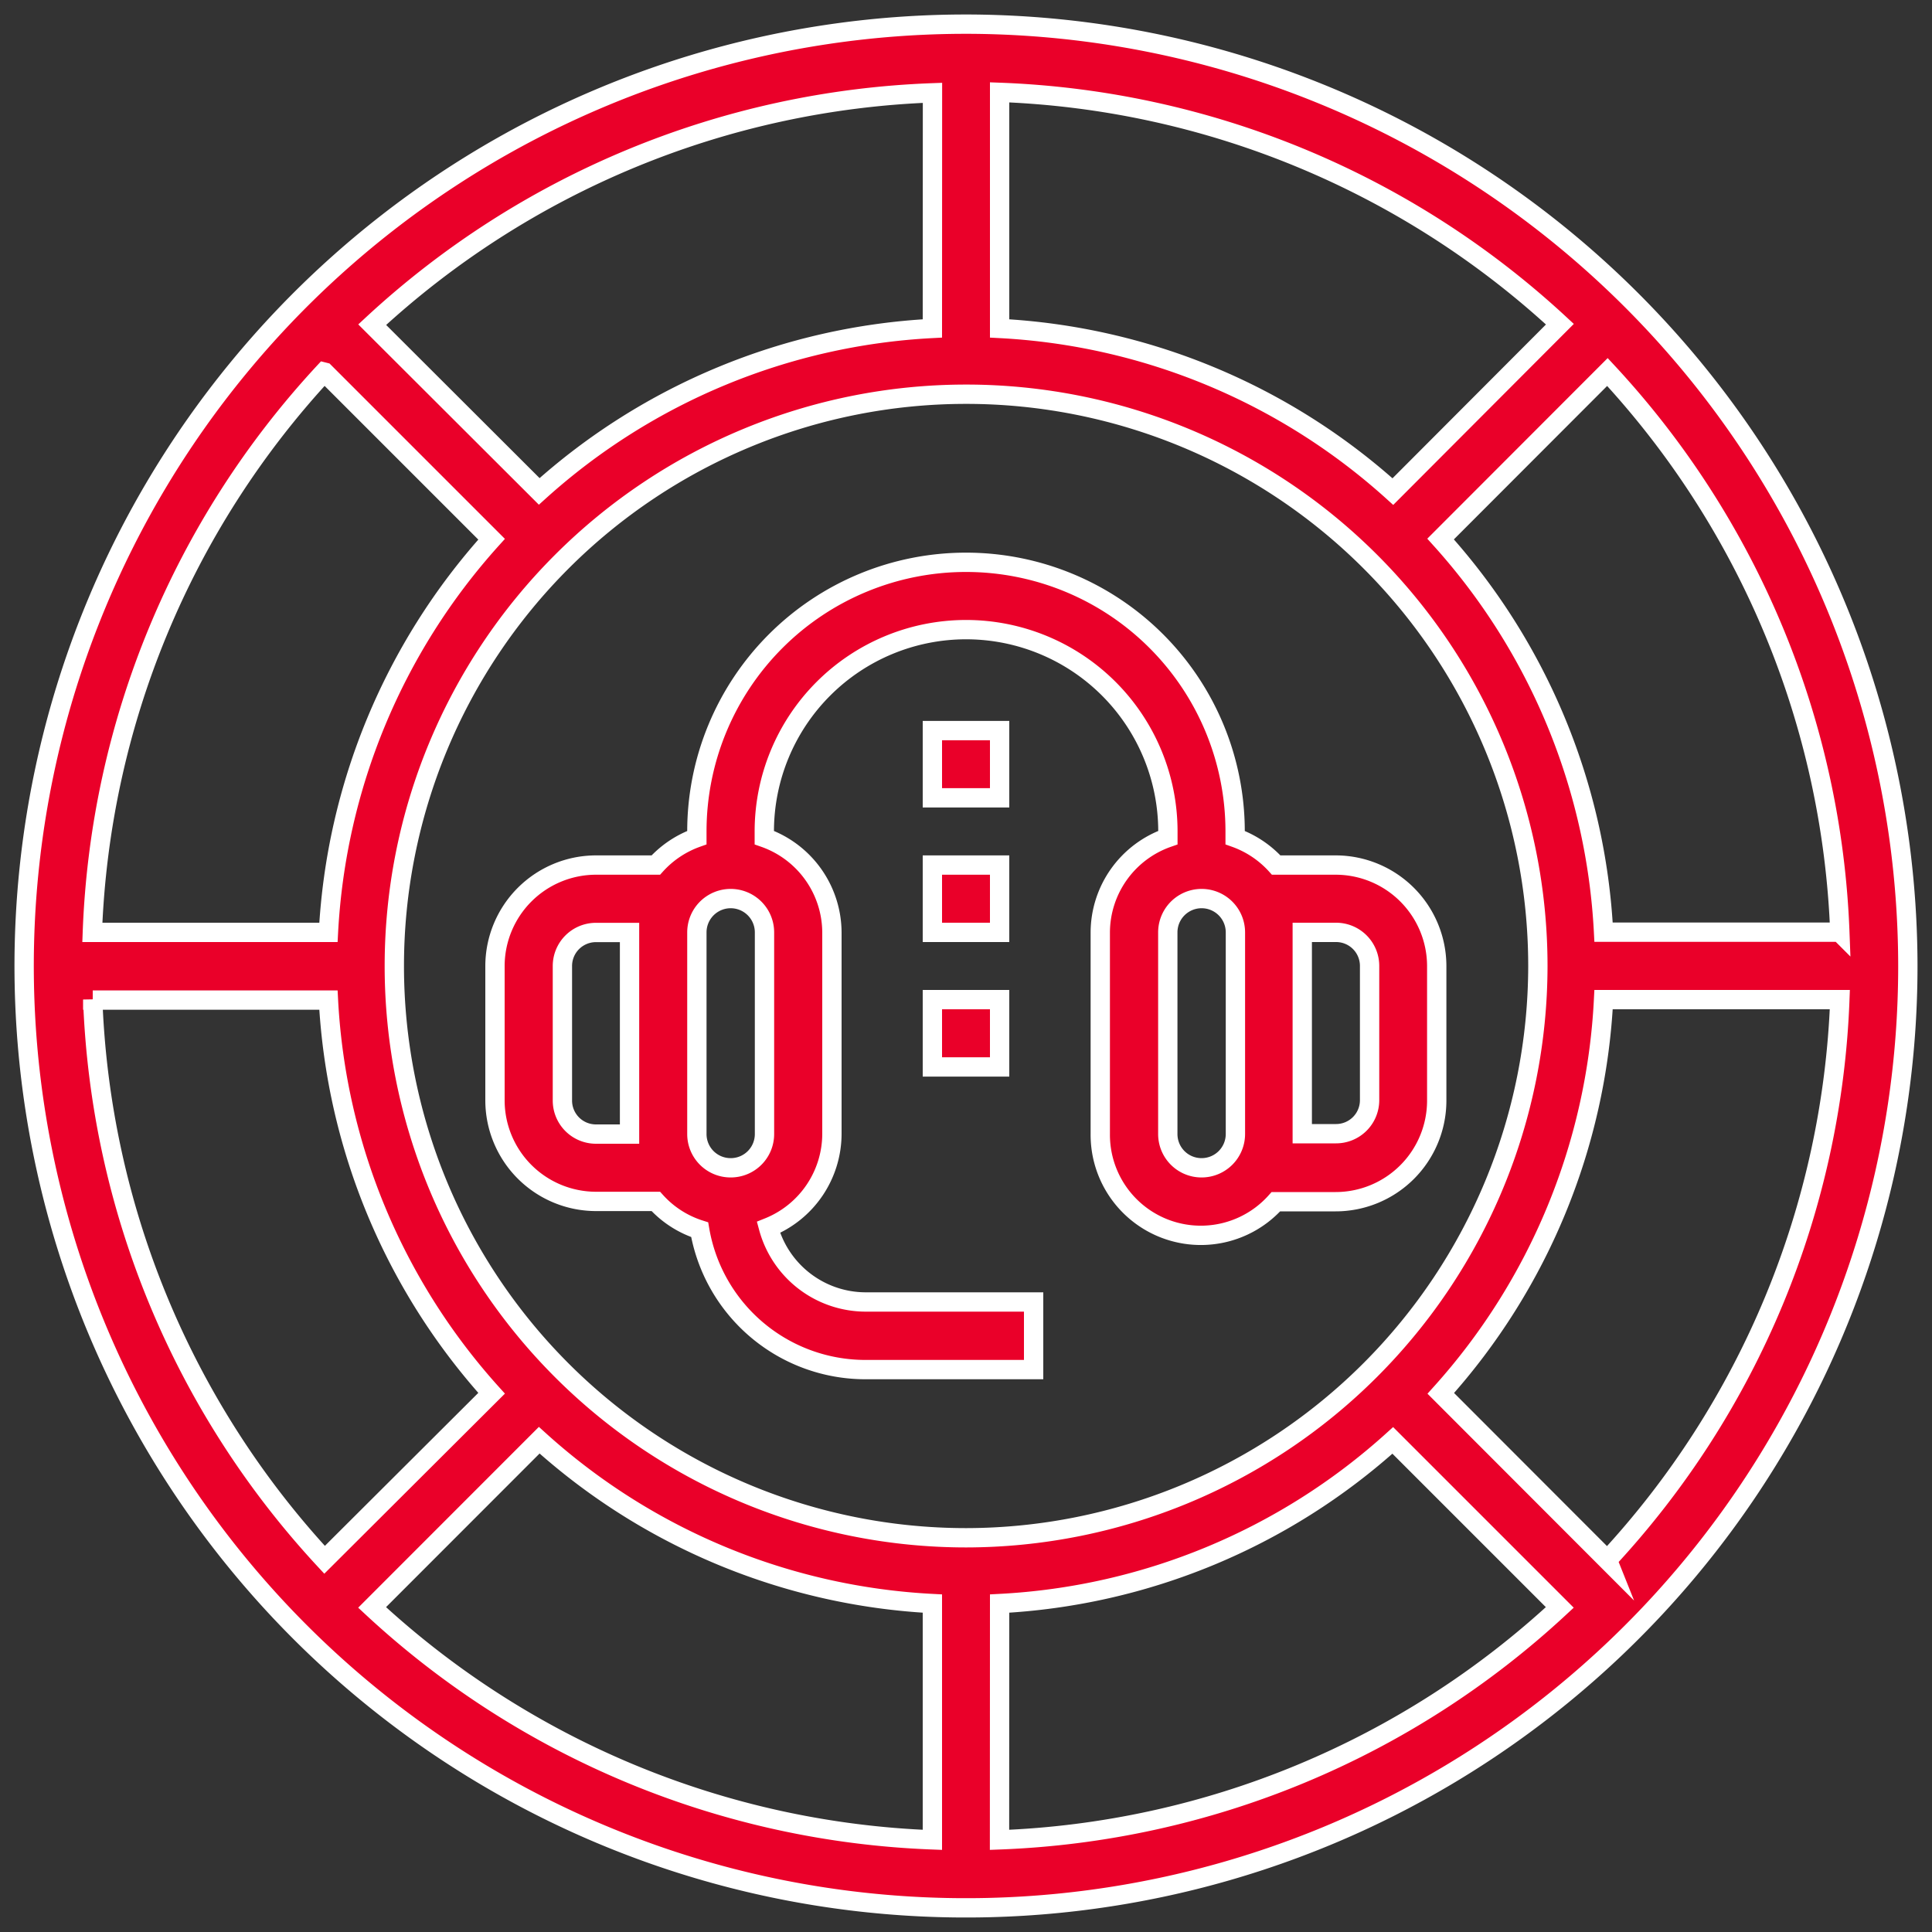
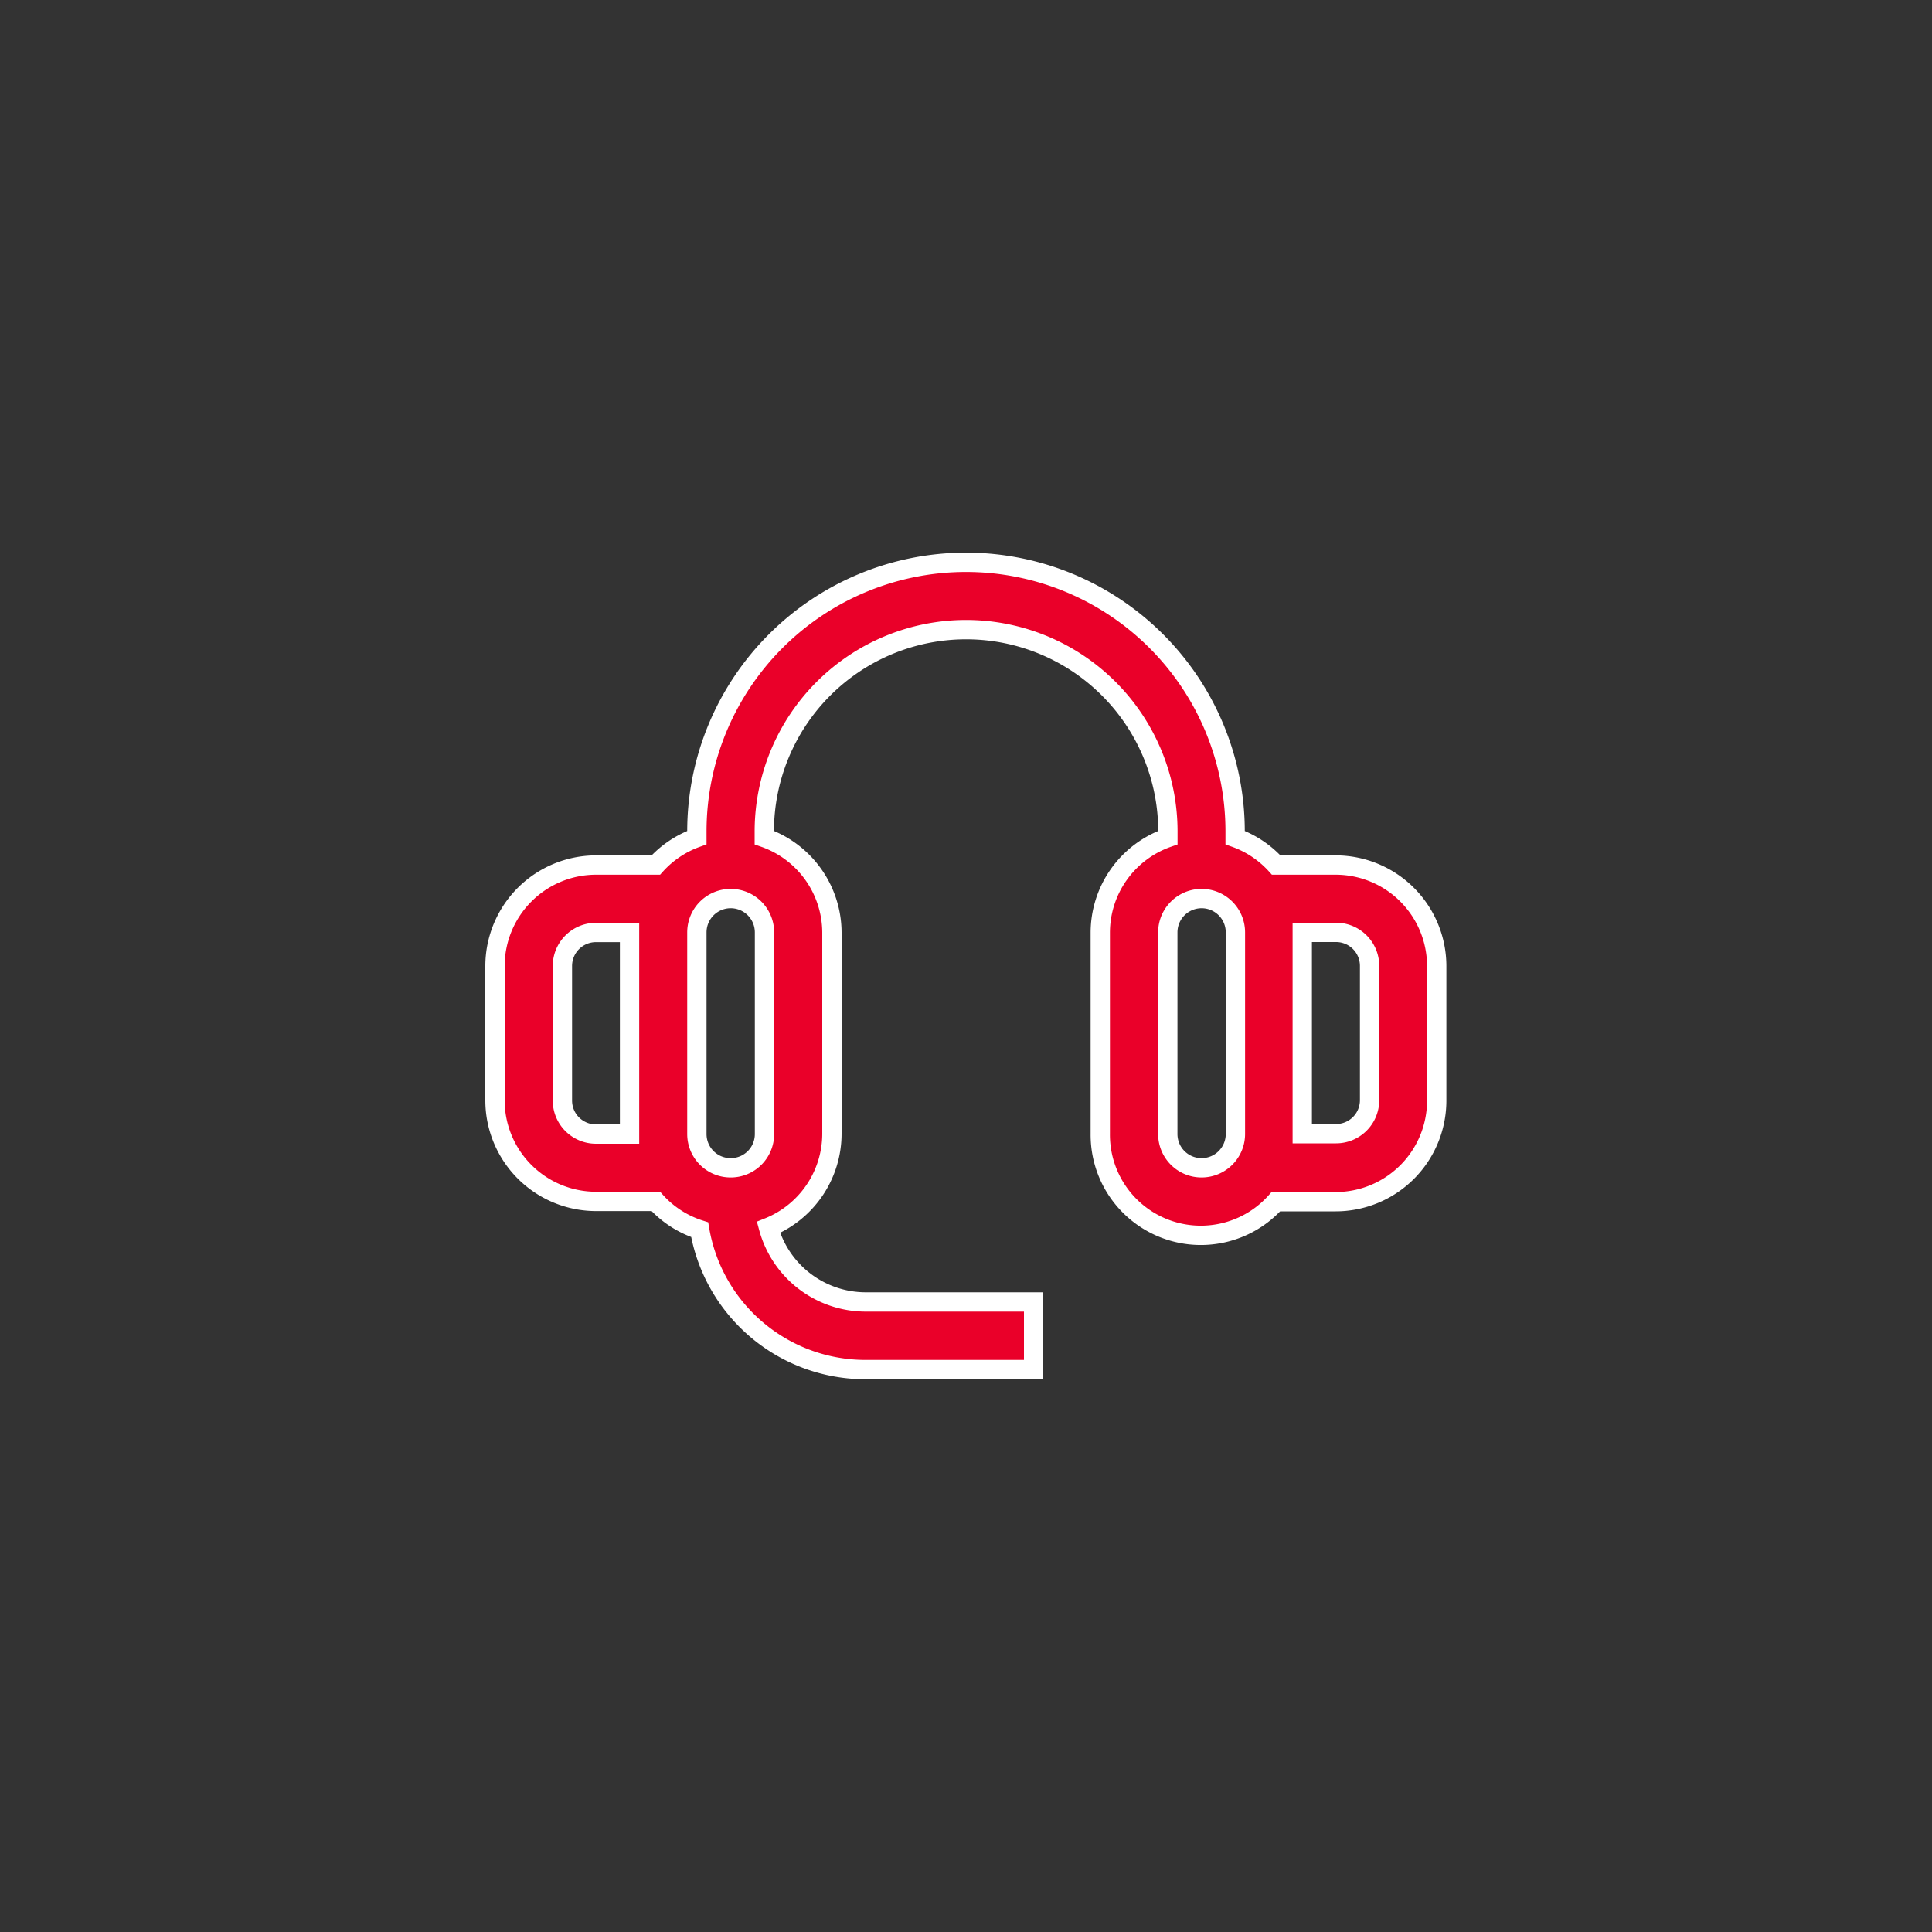
<svg xmlns="http://www.w3.org/2000/svg" id="Layer_1" data-name="Layer 1" viewBox="0 0 200 200">
  <rect x="0" y="0" width="200" height="200" fill="#333333" stroke="none" />
  <defs>
    <style>.cls-1{fill:#ea0029;stroke:#fff;stroke-miterlimit:10;stroke-width:2px;}</style>
  </defs>
  <title>Icon</title>
-   <path class="cls-1" d="M100,2.5A97.5,97.5,0,1,0,197.5,100,97.6,97.6,0,0,0,100,2.5Zm90.45,94H166a65.8,65.8,0,0,0-16.87-40.7l17.27-17.29a90.17,90.17,0,0,1,24.06,58ZM55.82,149.09A65.71,65.71,0,0,0,96.52,166v24.46a90.17,90.17,0,0,1-58-24.06ZM103.48,166a65.71,65.71,0,0,0,40.7-16.89l17.29,17.29a90.17,90.17,0,0,1-58,24.06ZM100,159.19a59.19,59.19,0,1,1,59.2-59.2,59.26,59.26,0,0,1-59.2,59.2Zm44.19-108.3A65.8,65.8,0,0,0,103.48,34V9.56a90.15,90.15,0,0,1,58,24ZM96.52,34a65.8,65.8,0,0,0-40.7,16.87L38.53,33.61a90.11,90.11,0,0,1,58-24ZM33.6,38.53,50.89,55.82A65.93,65.93,0,0,0,34,96.52H9.56a90.15,90.15,0,0,1,24-58Zm-24,65H34a65.93,65.93,0,0,0,16.89,40.7L33.6,161.47a90.15,90.15,0,0,1-24-58Zm156.82,58-17.27-17.29A65.8,65.8,0,0,0,166,103.48h24.46a90.17,90.17,0,0,1-24.06,58Zm0,0" />
  <path class="cls-1" d="M138.3,89.55h-6.19a10.45,10.45,0,0,0-4.25-2.84v-.64a27.86,27.86,0,0,0-55.72,0v.64a10.45,10.45,0,0,0-4.25,2.84H61.7A10.47,10.47,0,0,0,51.24,100v13.94A10.47,10.47,0,0,0,61.7,124.37h6.19a10.35,10.35,0,0,0,4.54,2.93,17.41,17.41,0,0,0,17.12,14.48H107v-7H89.55a10.44,10.44,0,0,1-10-7.72,10.46,10.46,0,0,0,6.57-9.69V96.52a10.45,10.45,0,0,0-7-9.81v-.64a20.89,20.89,0,1,1,41.78,0v.64a10.43,10.43,0,0,0-7,9.81V117.4a10.41,10.41,0,0,0,18.18,7h6.19a10.47,10.47,0,0,0,10.46-10.44V100A10.47,10.47,0,0,0,138.3,89.55ZM75.63,120.89a3.49,3.49,0,0,1-3.49-3.49V96.52a3.49,3.49,0,0,1,7,0V117.4a3.49,3.49,0,0,1-3.48,3.49ZM61.7,117.4a3.47,3.47,0,0,1-3.48-3.47V100a3.47,3.47,0,0,1,3.48-3.47h3.47V117.4Zm62.67,3.49a3.49,3.49,0,0,1-3.48-3.49V96.52a3.49,3.49,0,0,1,7,0V117.4a3.5,3.5,0,0,1-3.49,3.49Zm17.41-7a3.47,3.47,0,0,1-3.48,3.47h-3.49V96.52h3.49a3.47,3.47,0,0,1,3.48,3.47Zm0,0" />
-   <rect class="cls-1" x="96.52" y="75.63" width="6.96" height="6.96" />
-   <rect class="cls-1" x="96.52" y="89.55" width="6.96" height="6.97" />
-   <rect class="cls-1" x="96.52" y="103.48" width="6.96" height="6.97" />
</svg>